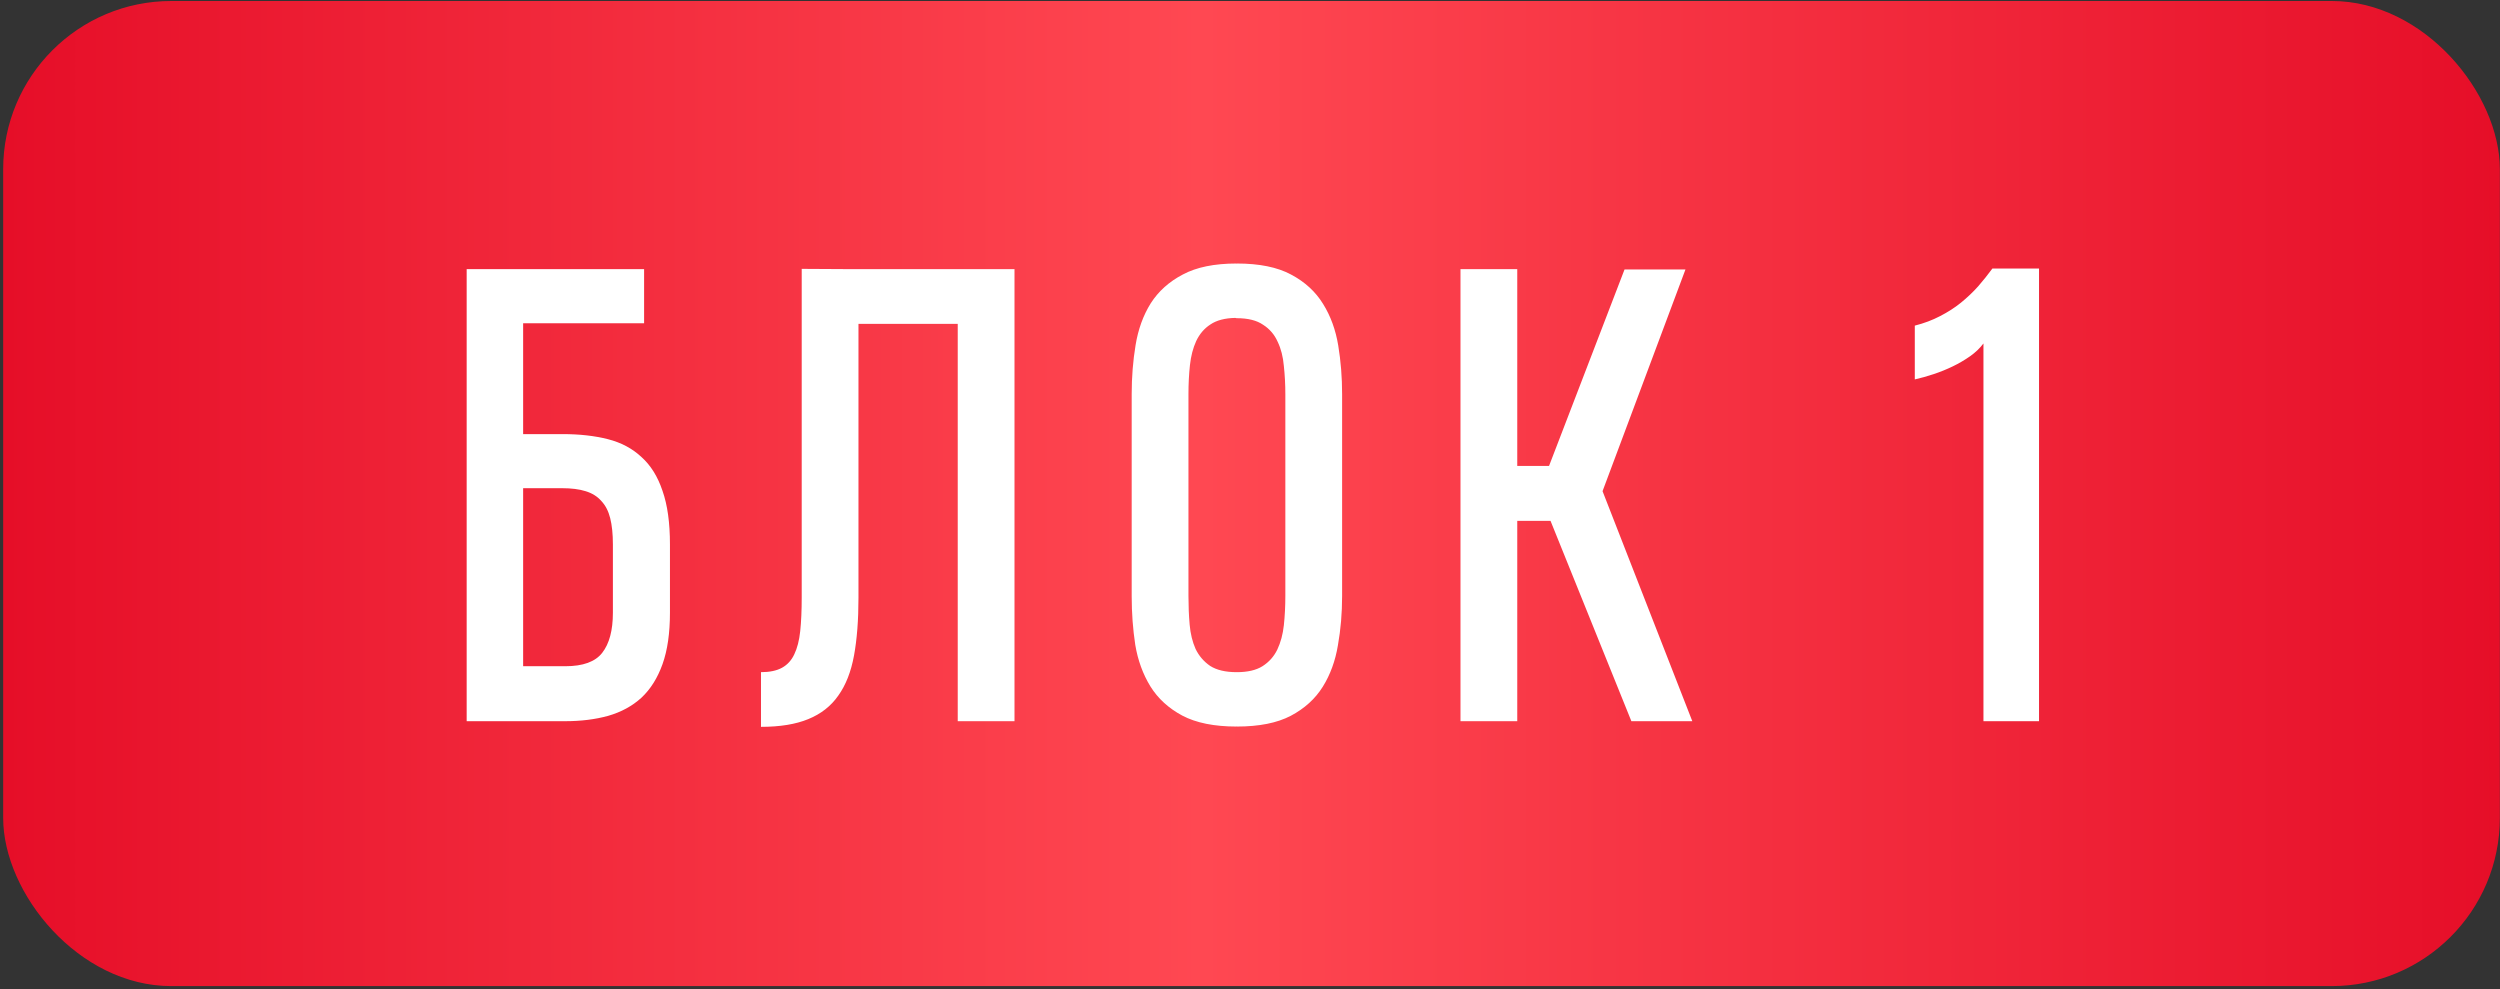
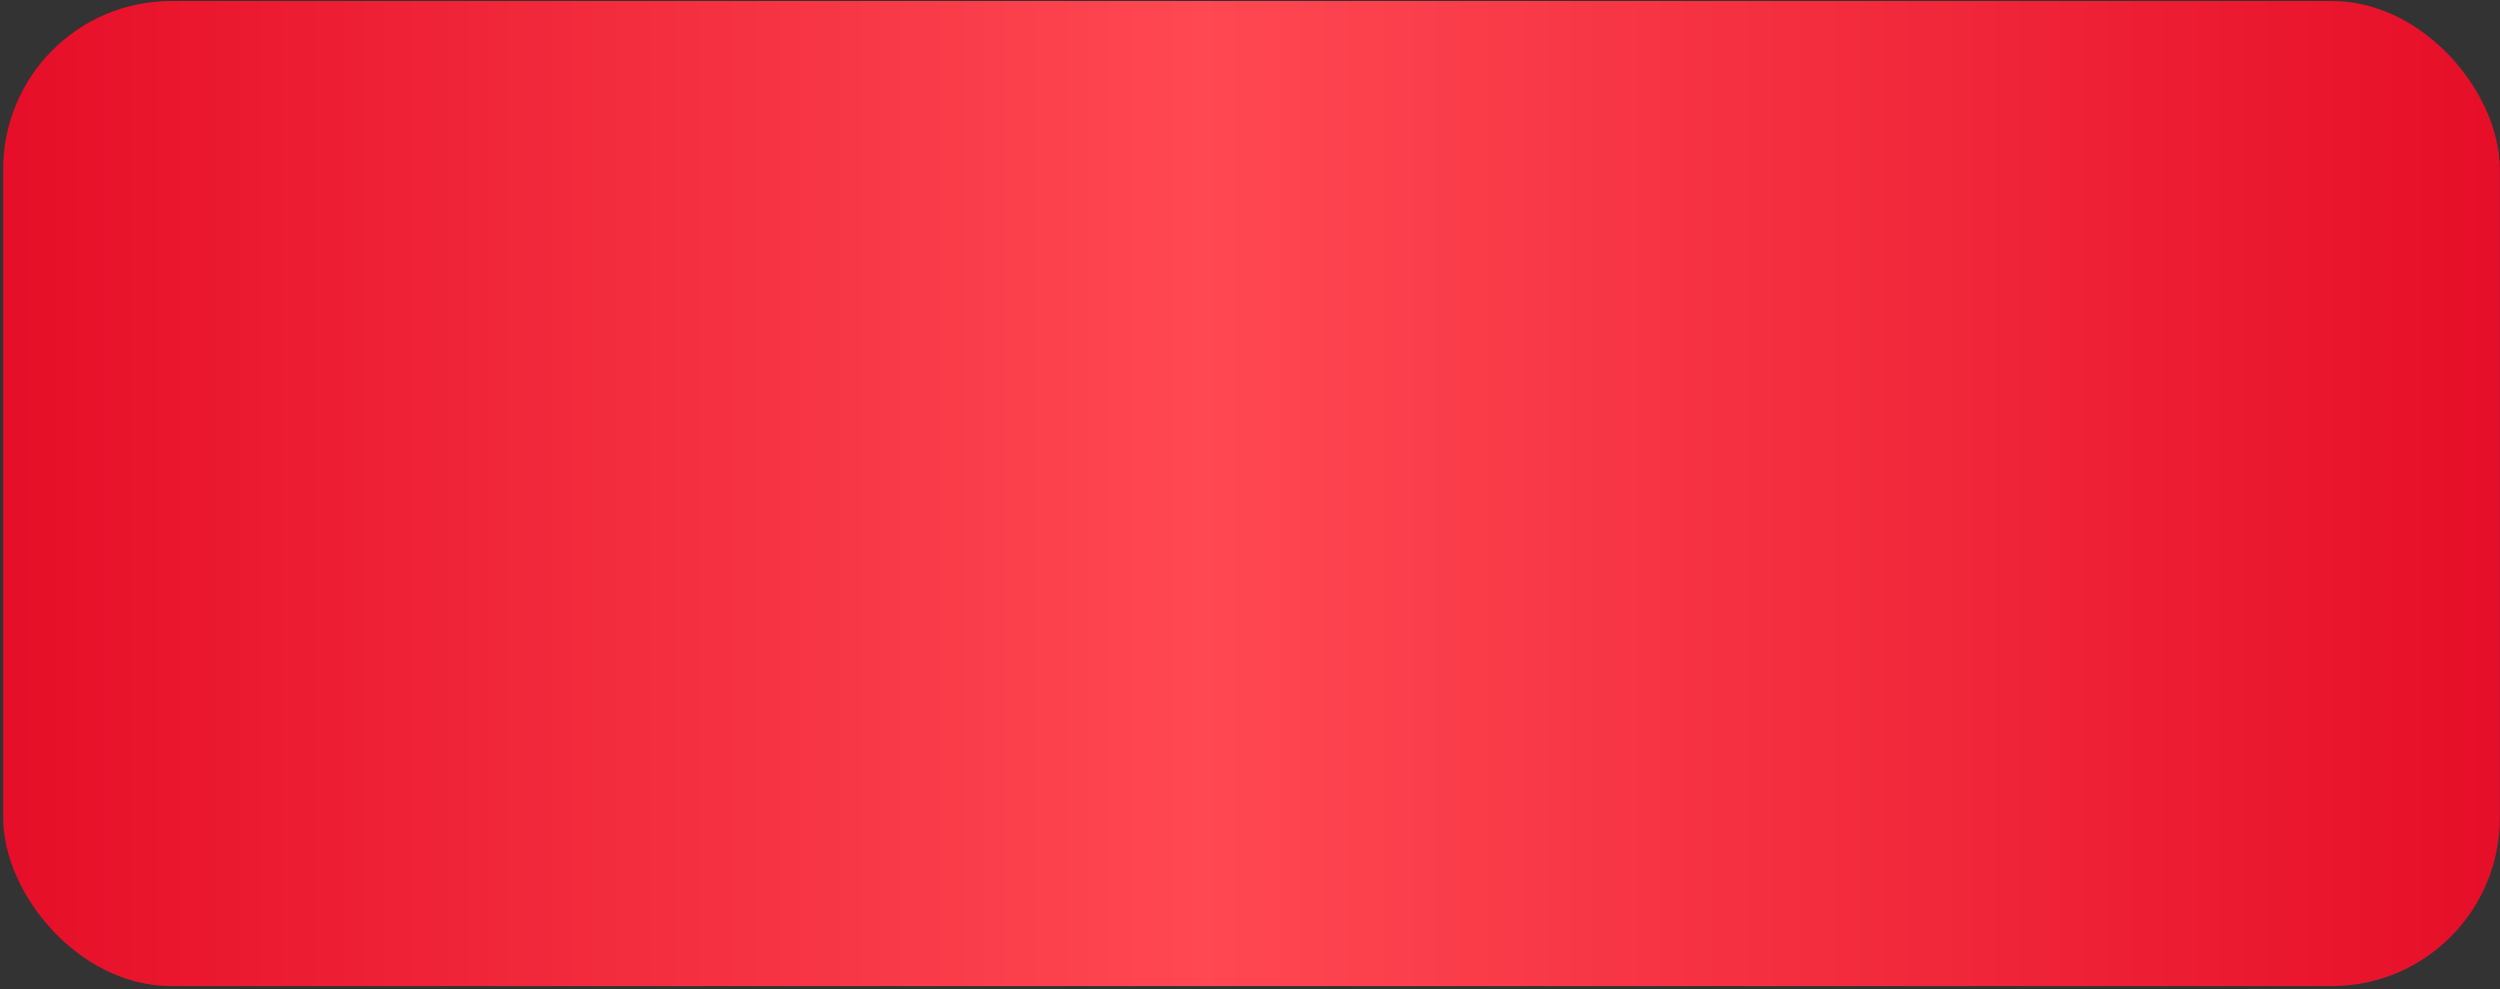
<svg xmlns="http://www.w3.org/2000/svg" width="604" height="239" viewBox="0 0 604 239" fill="none">
  <rect x="0" y="0" width="604" height="239" fill="#333333" stroke="none" />
  <rect x="0.767" y="0.242" width="603.197" height="238" rx="40.625" fill="url(#paint0_linear_682_43)" />
-   <path d="M161.861 148.034C161.861 152.965 161.262 157.105 160.066 160.456C158.869 163.807 157.17 166.511 154.968 168.57C152.766 170.58 150.085 172.04 146.926 172.95C143.814 173.811 140.344 174.242 136.514 174.242H112.747V65.03H155.614V78.098H126.39V104.88H135.94C140.009 104.88 143.647 105.287 146.854 106.101C150.061 106.915 152.766 108.351 154.968 110.409C157.217 112.42 158.917 115.148 160.066 118.595C161.262 121.993 161.861 126.302 161.861 131.519V148.034ZM148.075 131.519C148.075 129.03 147.859 126.924 147.428 125.201C146.997 123.477 146.279 122.089 145.274 121.036C144.317 119.935 143.048 119.145 141.469 118.667C139.937 118.188 138.046 117.949 135.796 117.949H126.39V160.959H136.586C140.846 160.959 143.814 159.882 145.49 157.727C147.213 155.526 148.075 152.294 148.075 148.034V131.519ZM231.389 174.242V78.241H207.407V144.444C207.407 149.805 207.048 154.448 206.33 158.374C205.612 162.299 204.343 165.53 202.524 168.067C200.753 170.604 198.336 172.495 195.272 173.74C192.256 174.984 188.451 175.606 183.855 175.606V162.395C185.962 162.395 187.661 162.036 188.954 161.318C190.246 160.6 191.227 159.523 191.897 158.086C192.615 156.603 193.094 154.736 193.333 152.486C193.573 150.188 193.693 147.484 193.693 144.372V64.958L206.402 65.03H245.104V174.242H231.389ZM298.763 63.737L298.835 63.665C304.244 63.665 308.6 64.551 311.903 66.322C315.254 68.093 317.839 70.463 319.658 73.431C321.477 76.351 322.698 79.701 323.32 83.483C323.942 87.265 324.254 91.166 324.254 95.187V144.013C324.254 148.13 323.918 152.079 323.248 155.861C322.626 159.642 321.405 162.993 319.586 165.913C317.767 168.833 315.182 171.179 311.832 172.95C308.529 174.673 304.197 175.535 298.835 175.535L298.763 175.463V175.535C293.354 175.535 288.974 174.649 285.623 172.878C282.321 171.107 279.76 168.761 277.941 165.841C276.122 162.873 274.901 159.523 274.279 155.789C273.704 152.007 273.417 148.106 273.417 144.085V95.187C273.417 91.118 273.728 87.193 274.35 83.411C274.973 79.582 276.193 76.207 278.012 73.287C279.879 70.367 282.464 68.045 285.767 66.322C289.07 64.551 293.402 63.665 298.763 63.665V63.737ZM298.835 162.395C301.42 162.395 303.479 161.916 305.01 160.959C306.59 159.953 307.787 158.613 308.6 156.938C309.414 155.214 309.941 153.252 310.18 151.05C310.419 148.8 310.539 146.43 310.539 143.941V95.259C310.539 92.913 310.419 90.639 310.18 88.438C309.989 86.188 309.486 84.225 308.672 82.55C307.906 80.826 306.734 79.462 305.154 78.457C303.622 77.404 301.516 76.877 298.835 76.877C298.692 76.877 298.572 76.853 298.476 76.805C295.939 76.853 293.929 77.38 292.445 78.385C290.961 79.342 289.812 80.683 288.998 82.406C288.232 84.081 287.73 86.02 287.49 88.222C287.251 90.424 287.131 92.77 287.131 95.259V144.013C287.131 146.407 287.227 148.704 287.419 150.906C287.61 153.108 288.089 155.071 288.855 156.794C289.668 158.469 290.841 159.834 292.373 160.887C293.953 161.892 296.083 162.395 298.763 162.395H298.835ZM352.854 174.242V65.03H366.569V112.563H374.251L392.489 65.102H407.209L387.176 118.667L408.861 174.242H394.141L374.61 125.847H366.569V174.242H352.854ZM479.202 174.242V82.98C478.34 84.129 477.263 85.159 475.971 86.068C474.678 86.978 473.29 87.791 471.806 88.509C470.322 89.227 468.79 89.85 467.211 90.376C465.631 90.903 464.099 91.334 462.615 91.669V78.672C464.865 78.098 466.9 77.332 468.719 76.374C470.585 75.417 472.261 74.34 473.745 73.143C475.277 71.899 476.665 70.582 477.909 69.194C479.154 67.758 480.303 66.322 481.356 64.886H492.629V174.242H479.202Z" fill="white" />
  <defs>
    <linearGradient id="paint0_linear_682_43" x1="0.767" y1="119.242" x2="603.963" y2="119.242" gradientUnits="userSpaceOnUse">
      <stop stop-color="#E60E28" />
      <stop offset="0.48" stop-color="#FF4852" />
      <stop offset="1" stop-color="#E60E28" />
    </linearGradient>
  </defs>
</svg>